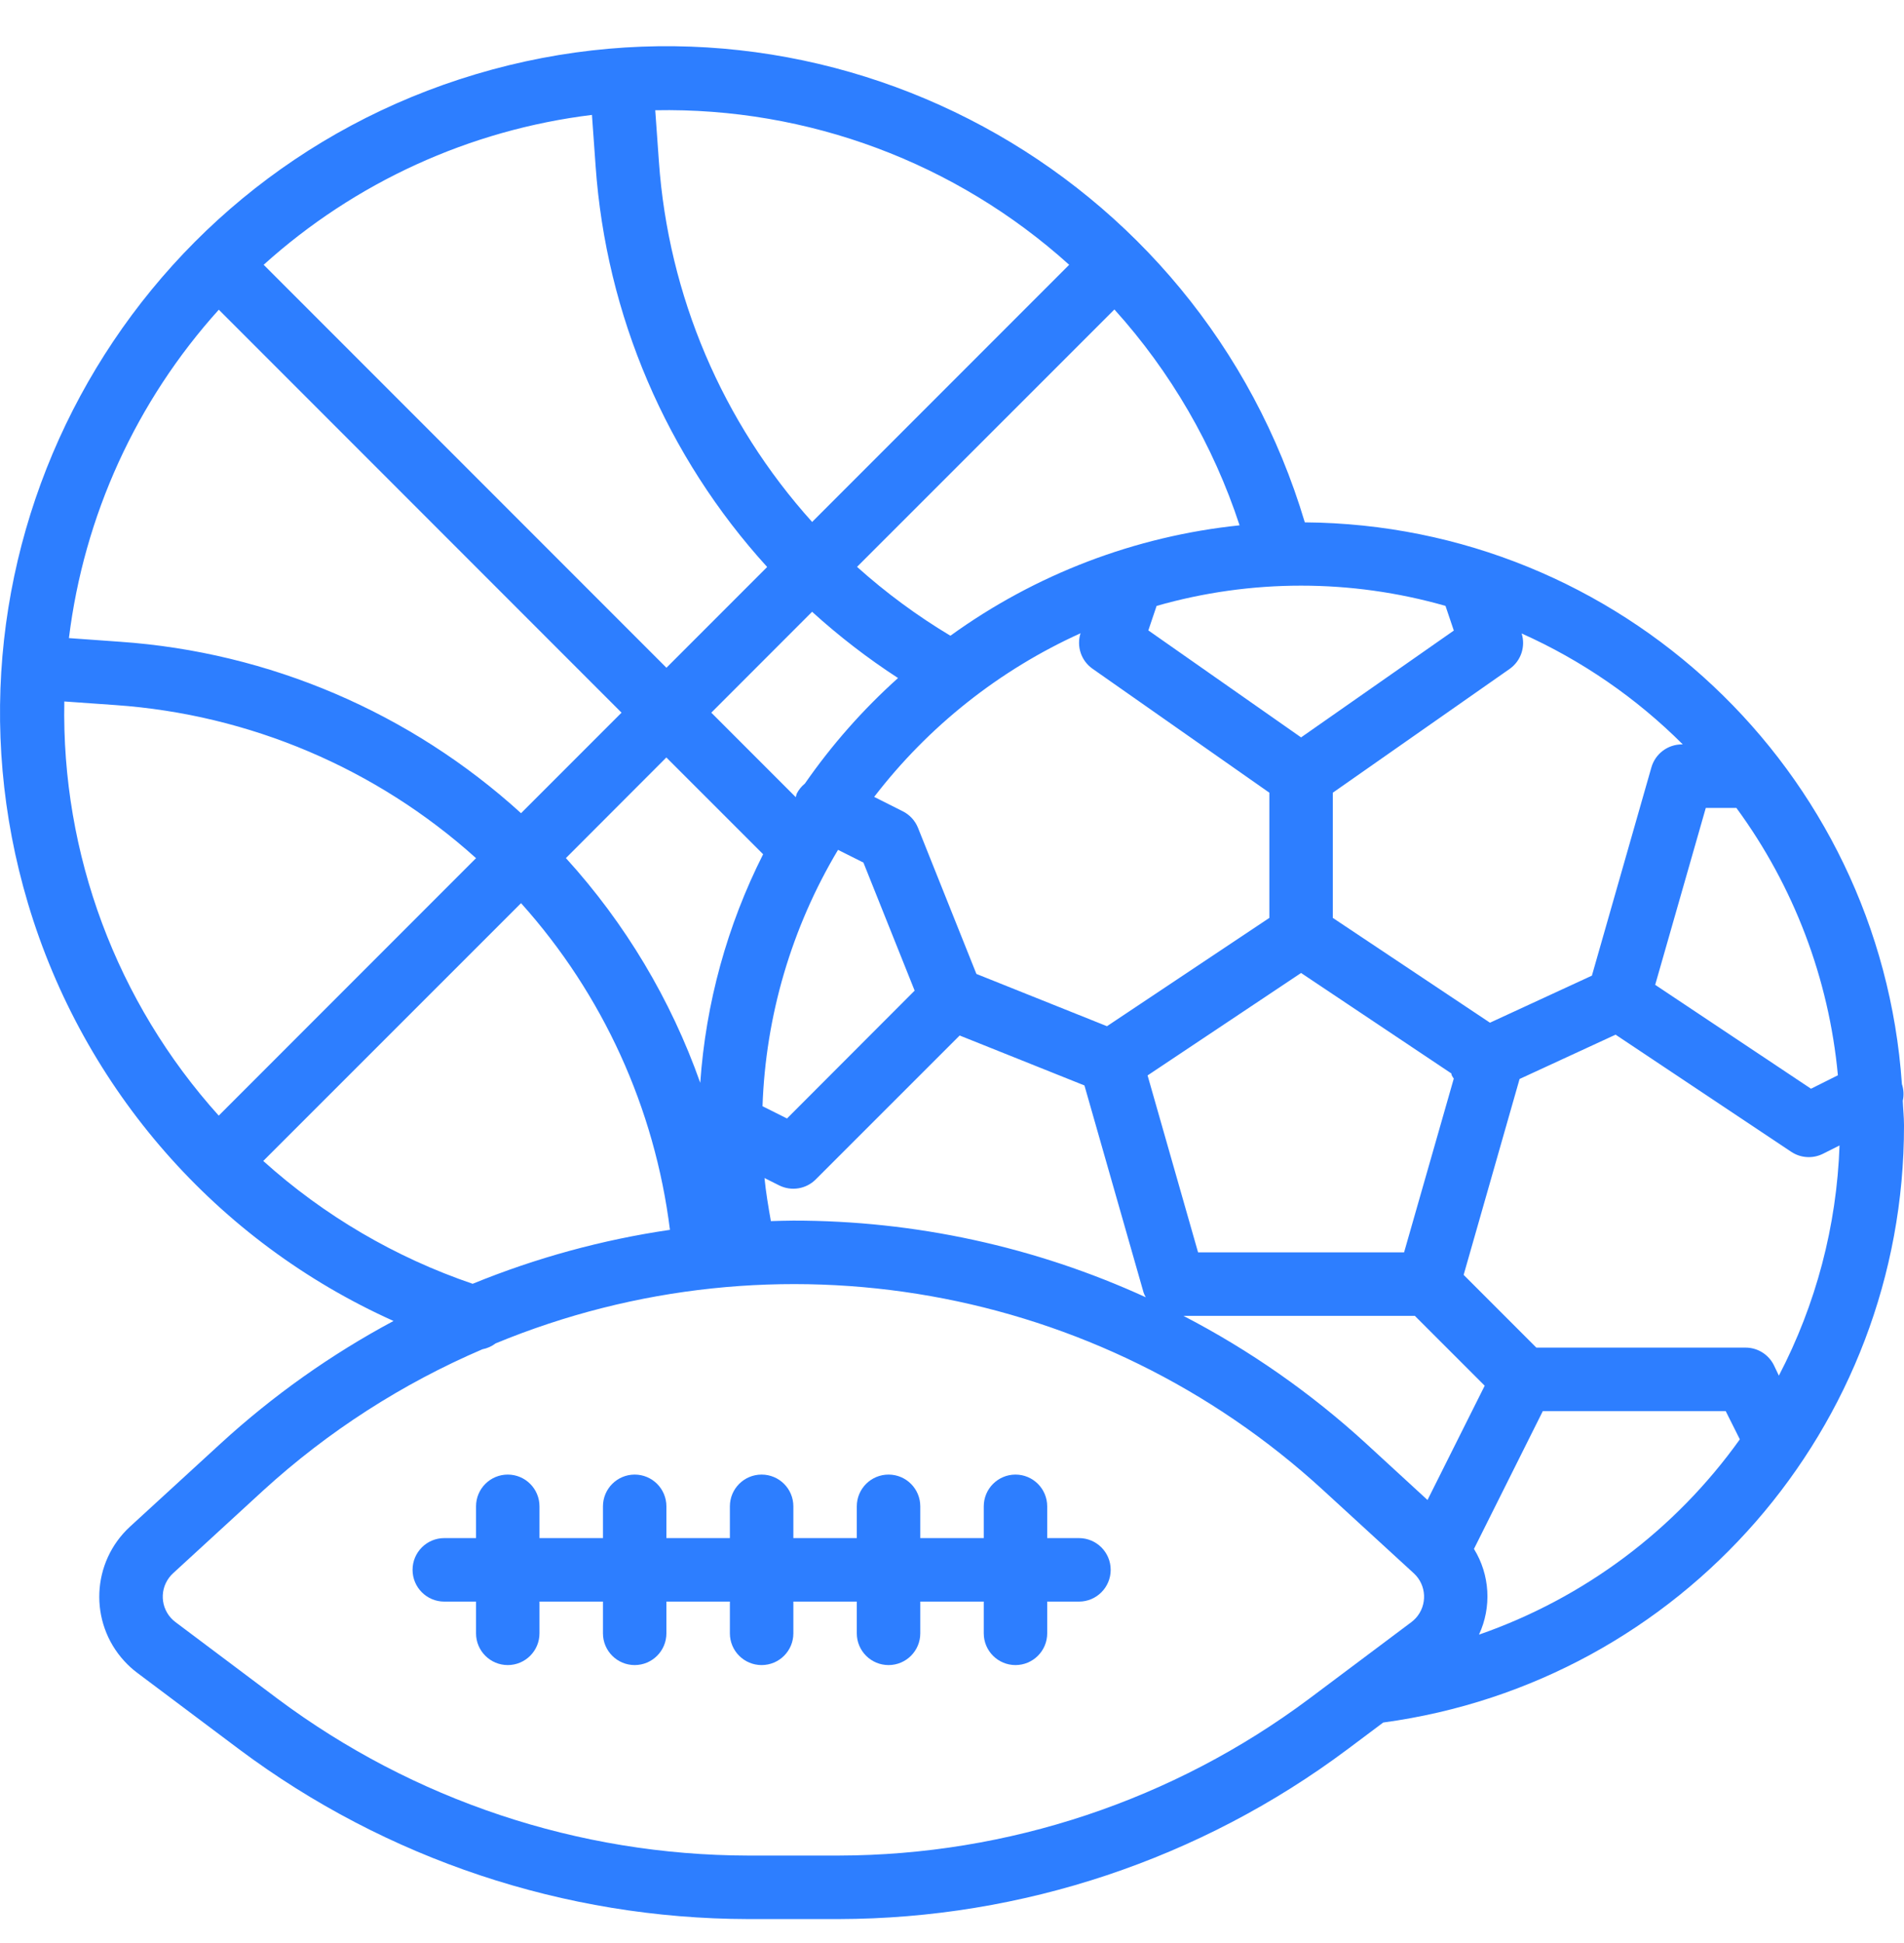
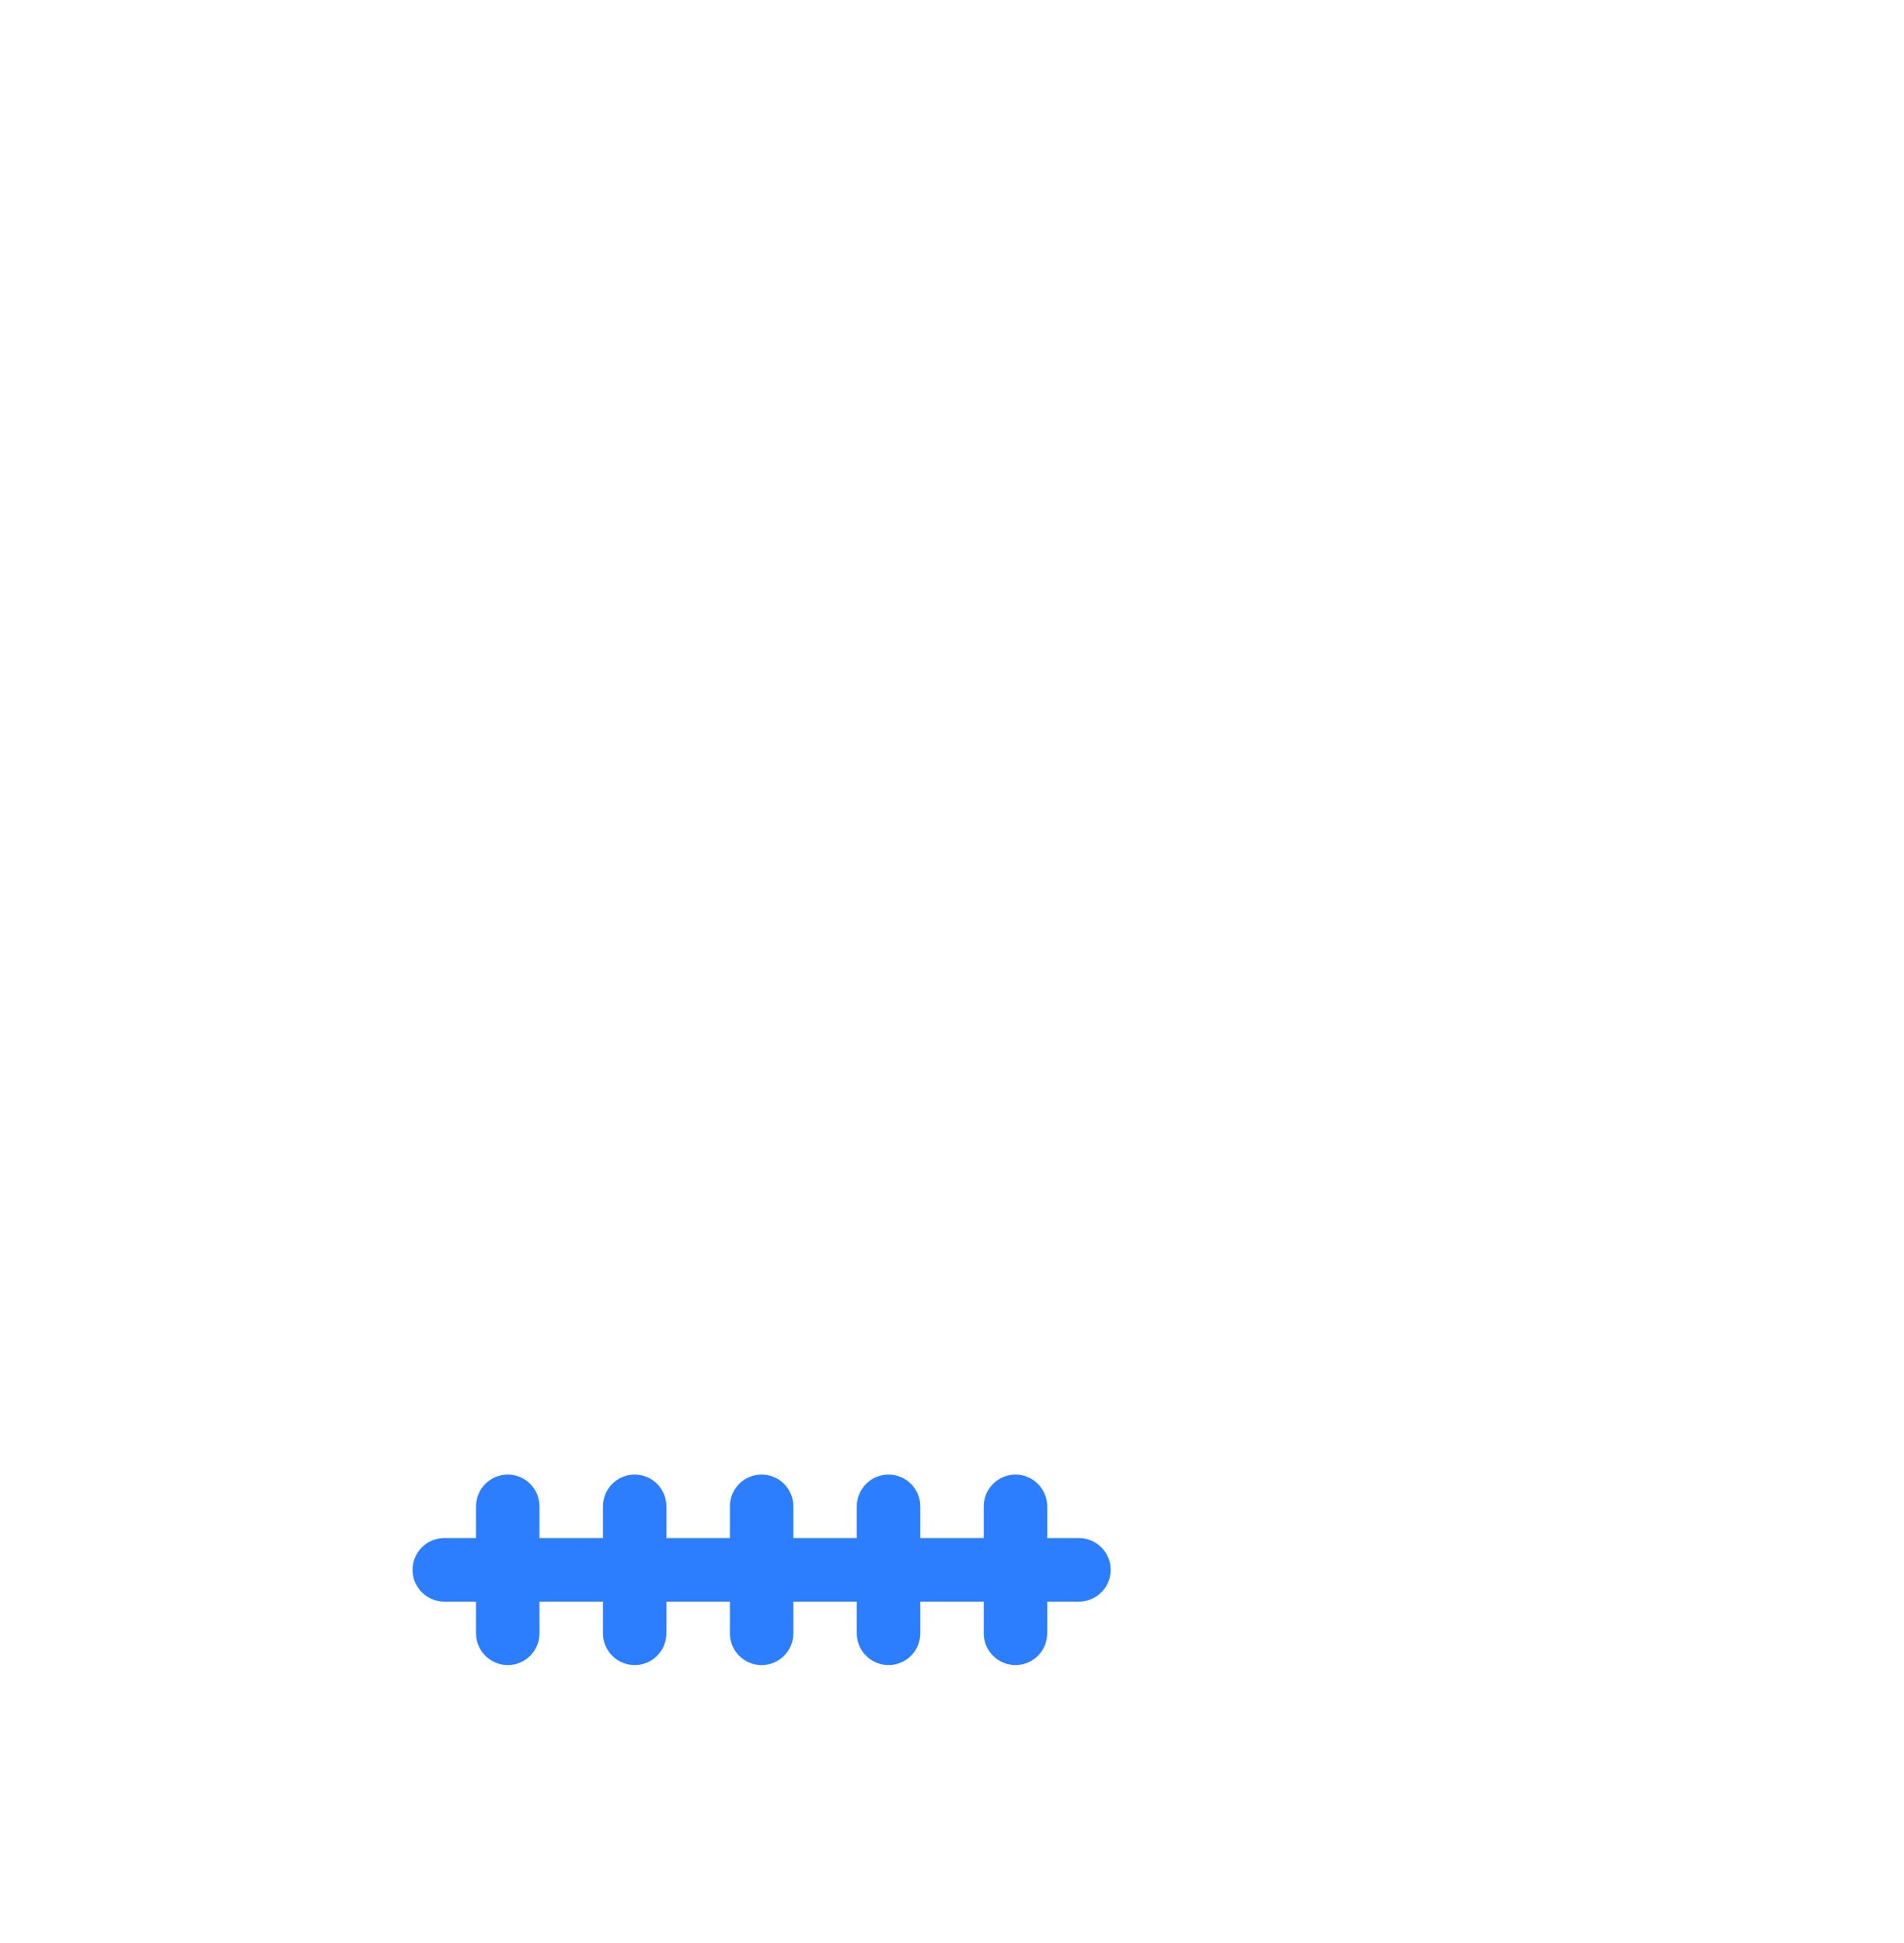
<svg xmlns="http://www.w3.org/2000/svg" width="50" height="51" viewBox="0 0 50 51" fill="none">
  <g clip-path="url(#clip0_114_3310)">
-     <path d="M49.968 28.893C50 28.748 49.992 28.597 49.945 28.456C49.374 20.199 42.541 13.774 34.265 13.711C31.503 4.452 21.758 -0.815 12.499 1.947C3.239 4.709 -2.027 14.454 0.735 23.714C2.189 28.589 5.693 32.589 10.334 34.673C8.693 35.551 7.168 36.631 5.795 37.889L3.418 40.068C2.4 41.001 2.331 42.582 3.264 43.6C3.368 43.714 3.483 43.818 3.606 43.91L6.286 45.92C10.144 48.801 14.827 50.362 19.642 50.372H22.026C26.84 50.362 31.523 48.801 35.38 45.92L36.324 45.213C44.165 44.151 50.01 37.451 50 29.539C50 29.32 49.976 29.109 49.968 28.893ZM45.598 21.206C47.106 23.26 48.028 25.686 48.264 28.224L47.558 28.577L43.466 25.85L44.795 21.206H45.598ZM39.959 16.627C41.535 17.332 42.969 18.319 44.191 19.539H44.167C43.795 19.539 43.468 19.786 43.366 20.144L41.804 25.609L39.127 26.844L35 24.093V20.807L39.645 17.557C39.941 17.348 40.068 16.972 39.959 16.627ZM21.137 20.567C21.047 20.64 20.974 20.73 20.922 20.833C20.912 20.863 20.904 20.893 20.897 20.924L18.679 18.706L21.326 16.058C22.031 16.698 22.786 17.28 23.584 17.798H23.582C22.662 18.623 21.842 19.552 21.137 20.567ZM20.04 22.422C19.095 24.292 18.534 26.332 18.389 28.422C17.618 26.24 16.419 24.235 14.861 22.523L17.499 19.882L20.04 22.422ZM22.007 22.307L22.674 22.641L24.019 26.002L20.667 29.358L20.024 29.036C20.106 26.662 20.788 24.347 22.007 22.307ZM20.461 31.114C20.782 31.274 21.169 31.211 21.422 30.957L25.201 27.18L28.478 28.491L30.032 33.93C30.047 33.972 30.066 34.013 30.089 34.051C27.184 32.723 24.028 32.037 20.834 32.039C20.637 32.039 20.442 32.047 20.245 32.052L20.243 32.048C20.177 31.675 20.113 31.298 20.076 30.921L20.461 31.114ZM29.07 26.936L25.641 25.564L24.108 21.731C24.032 21.541 23.889 21.385 23.706 21.294L22.956 20.917C24.382 19.062 26.243 17.587 28.375 16.622C28.266 16.968 28.393 17.344 28.689 17.552L33.334 20.807V24.093L29.07 26.936ZM34.167 25.539L38.112 28.175C38.119 28.192 38.117 28.211 38.125 28.228C38.141 28.257 38.158 28.285 38.177 28.311L36.872 32.872H31.462L30.136 28.228L34.167 25.539ZM37.961 15.904V15.908L38.178 16.551L34.167 19.355L30.156 16.547L30.373 15.904C32.853 15.195 35.481 15.195 37.961 15.904ZM32.552 13.789C29.811 14.073 27.192 15.072 24.958 16.687C24.085 16.164 23.264 15.559 22.506 14.879L29.265 8.123C30.744 9.761 31.864 11.692 32.552 13.789ZM28.077 6.95L21.327 13.7C18.968 11.084 17.551 7.754 17.303 4.239L17.207 2.894C21.214 2.816 25.101 4.266 28.077 6.95ZM15.545 3.016L15.641 4.358C15.916 8.273 17.503 11.98 20.146 14.882L17.501 17.527L6.924 6.95C9.325 4.784 12.335 3.41 15.545 3.016ZM5.746 8.129L16.322 18.706L13.683 21.345C10.779 18.703 7.069 17.117 3.153 16.845L1.81 16.749C2.205 13.539 3.579 10.529 5.746 8.129ZM1.689 18.412L3.034 18.507C6.55 18.753 9.882 20.167 12.501 22.525L5.744 29.283C3.06 26.306 1.611 22.419 1.689 18.412ZM6.913 30.473L13.683 23.706C15.831 26.098 17.195 29.09 17.593 32.281C15.815 32.541 14.076 33.017 12.412 33.697C10.38 33.005 8.509 31.909 6.913 30.473ZM37.178 42.474C37.143 42.511 37.105 42.546 37.064 42.577L34.38 44.588C30.811 47.252 26.48 48.696 22.026 48.705H19.642C15.188 48.696 10.857 47.252 7.288 44.588L4.608 42.577C4.239 42.301 4.165 41.779 4.441 41.41C4.472 41.369 4.506 41.331 4.544 41.296L6.918 39.117C8.614 37.571 10.558 36.32 12.668 35.416C12.794 35.392 12.913 35.339 13.016 35.261C20.394 32.214 28.87 33.717 34.75 39.117L37.127 41.296C37.466 41.607 37.489 42.134 37.178 42.474ZM35.873 37.889C34.429 36.566 32.816 35.44 31.078 34.539H37.155L38.989 36.372L37.487 39.372L35.873 37.889ZM38.839 42.906C39.176 42.181 39.127 41.336 38.707 40.656L40.515 37.039H45.318L45.689 37.78C43.992 40.157 41.598 41.948 38.839 42.906ZM46.714 36.108L46.583 35.833C46.441 35.549 46.151 35.37 45.833 35.372H40.345L38.436 33.463L39.905 28.321L42.426 27.158L47.038 30.232C47.286 30.398 47.604 30.418 47.871 30.285L48.307 30.066C48.234 32.174 47.69 34.238 46.714 36.108Z" fill="#2D7EFF" />
-     <path d="M28.334 40.372H27.5V39.539C27.5 39.078 27.127 38.705 26.667 38.705C26.207 38.705 25.834 39.078 25.834 39.539V40.372H24.167V39.539C24.167 39.078 23.794 38.705 23.334 38.705C22.873 38.705 22.5 39.078 22.5 39.539V40.372H20.834V39.539C20.834 39.078 20.461 38.705 20 38.705C19.54 38.705 19.167 39.078 19.167 39.539V40.372H17.5V39.539C17.5 39.078 17.127 38.705 16.667 38.705C16.207 38.705 15.834 39.078 15.834 39.539V40.372H14.167V39.539C14.167 39.078 13.794 38.705 13.334 38.705C12.874 38.705 12.501 39.078 12.501 39.539V40.372H11.667C11.207 40.372 10.834 40.745 10.834 41.205C10.834 41.666 11.207 42.039 11.667 42.039H12.501V42.872C12.501 43.332 12.874 43.705 13.334 43.705C13.794 43.705 14.167 43.332 14.167 42.872V42.039H15.834V42.872C15.834 43.332 16.207 43.705 16.667 43.705C17.127 43.705 17.5 43.332 17.5 42.872V42.039H19.167V42.872C19.167 43.332 19.54 43.705 20 43.705C20.461 43.705 20.834 43.332 20.834 42.872V42.039H22.5V42.872C22.5 43.332 22.873 43.705 23.334 43.705C23.794 43.705 24.167 43.332 24.167 42.872V42.039H25.834V42.872C25.834 43.332 26.207 43.705 26.667 43.705C27.127 43.705 27.5 43.332 27.5 42.872V42.039H28.334C28.794 42.039 29.167 41.666 29.167 41.205C29.167 40.745 28.794 40.372 28.334 40.372Z" fill="#2D7EFF" />
+     <path d="M28.334 40.372H27.5V39.539C27.5 39.078 27.127 38.705 26.667 38.705C26.207 38.705 25.834 39.078 25.834 39.539V40.372H24.167V39.539C24.167 39.078 23.794 38.705 23.334 38.705C22.873 38.705 22.5 39.078 22.5 39.539V40.372H20.834V39.539C20.834 39.078 20.461 38.705 20 38.705C19.54 38.705 19.167 39.078 19.167 39.539V40.372H17.5V39.539C17.5 39.078 17.127 38.705 16.667 38.705C16.207 38.705 15.834 39.078 15.834 39.539V40.372H14.167V39.539C14.167 39.078 13.794 38.705 13.334 38.705C12.874 38.705 12.501 39.078 12.501 39.539V40.372H11.667C11.207 40.372 10.834 40.745 10.834 41.205C10.834 41.666 11.207 42.039 11.667 42.039H12.501V42.872C12.501 43.332 12.874 43.705 13.334 43.705C13.794 43.705 14.167 43.332 14.167 42.872V42.039H15.834V42.872C15.834 43.332 16.207 43.705 16.667 43.705C17.127 43.705 17.5 43.332 17.5 42.872V42.039H19.167V42.872C19.167 43.332 19.54 43.705 20 43.705C20.461 43.705 20.834 43.332 20.834 42.872V42.039H22.5V42.872C22.5 43.332 22.873 43.705 23.334 43.705C23.794 43.705 24.167 43.332 24.167 42.872V42.039H25.834V42.872C25.834 43.332 26.207 43.705 26.667 43.705C27.127 43.705 27.5 43.332 27.5 42.872V42.039H28.334C28.794 42.039 29.167 41.666 29.167 41.205C29.167 40.745 28.794 40.372 28.334 40.372" fill="#2D7EFF" />
  </g>
  <defs>
    <clipPath id="clip0_114_3310">
      <rect width="50" height="50" fill="white" transform="translate(0 0.792)" />
    </clipPath>
  </defs>
</svg>